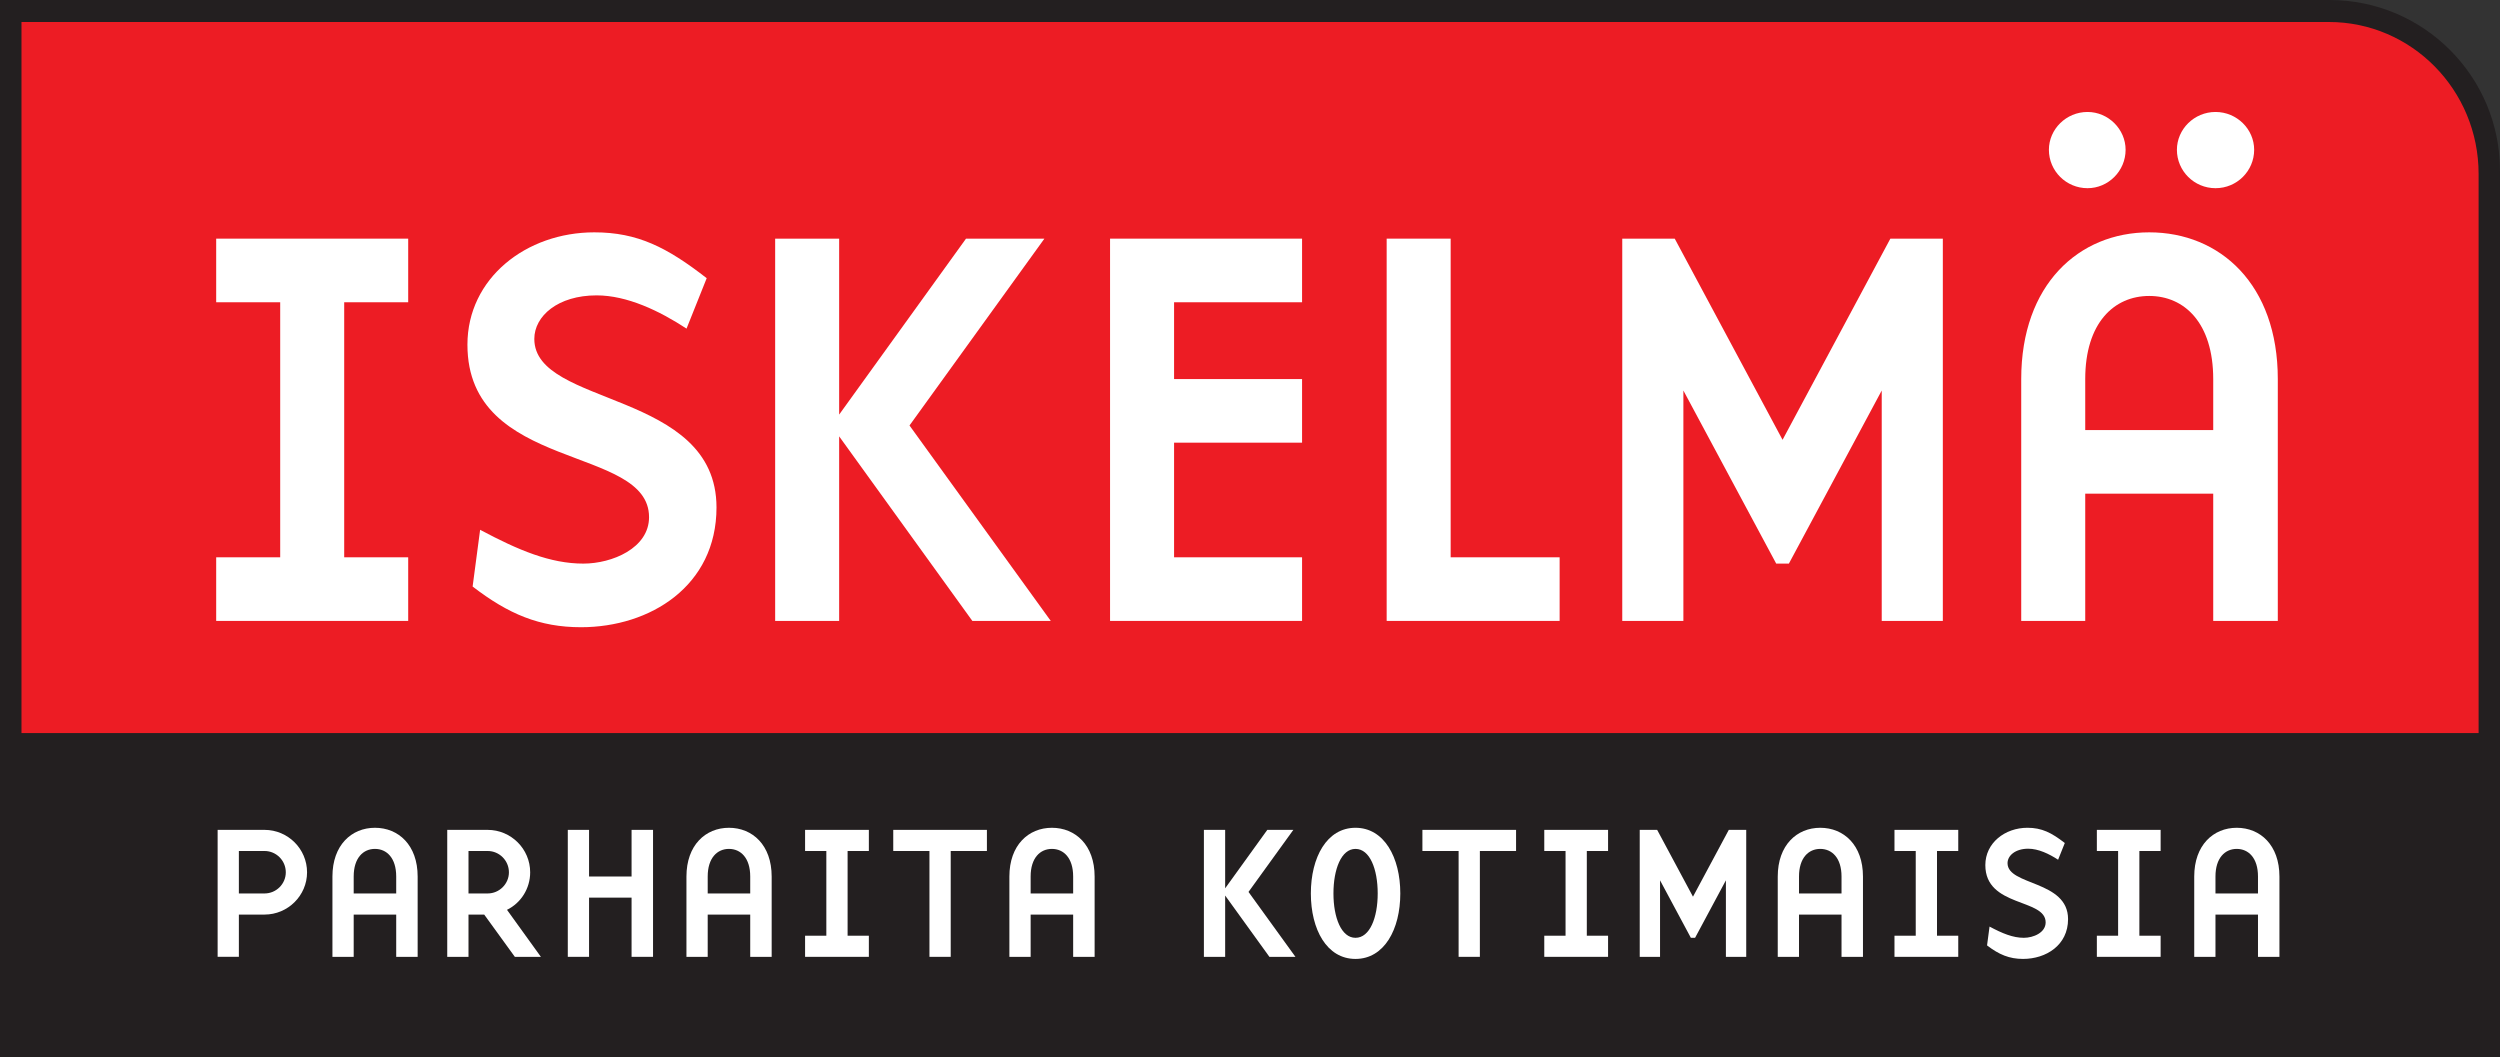
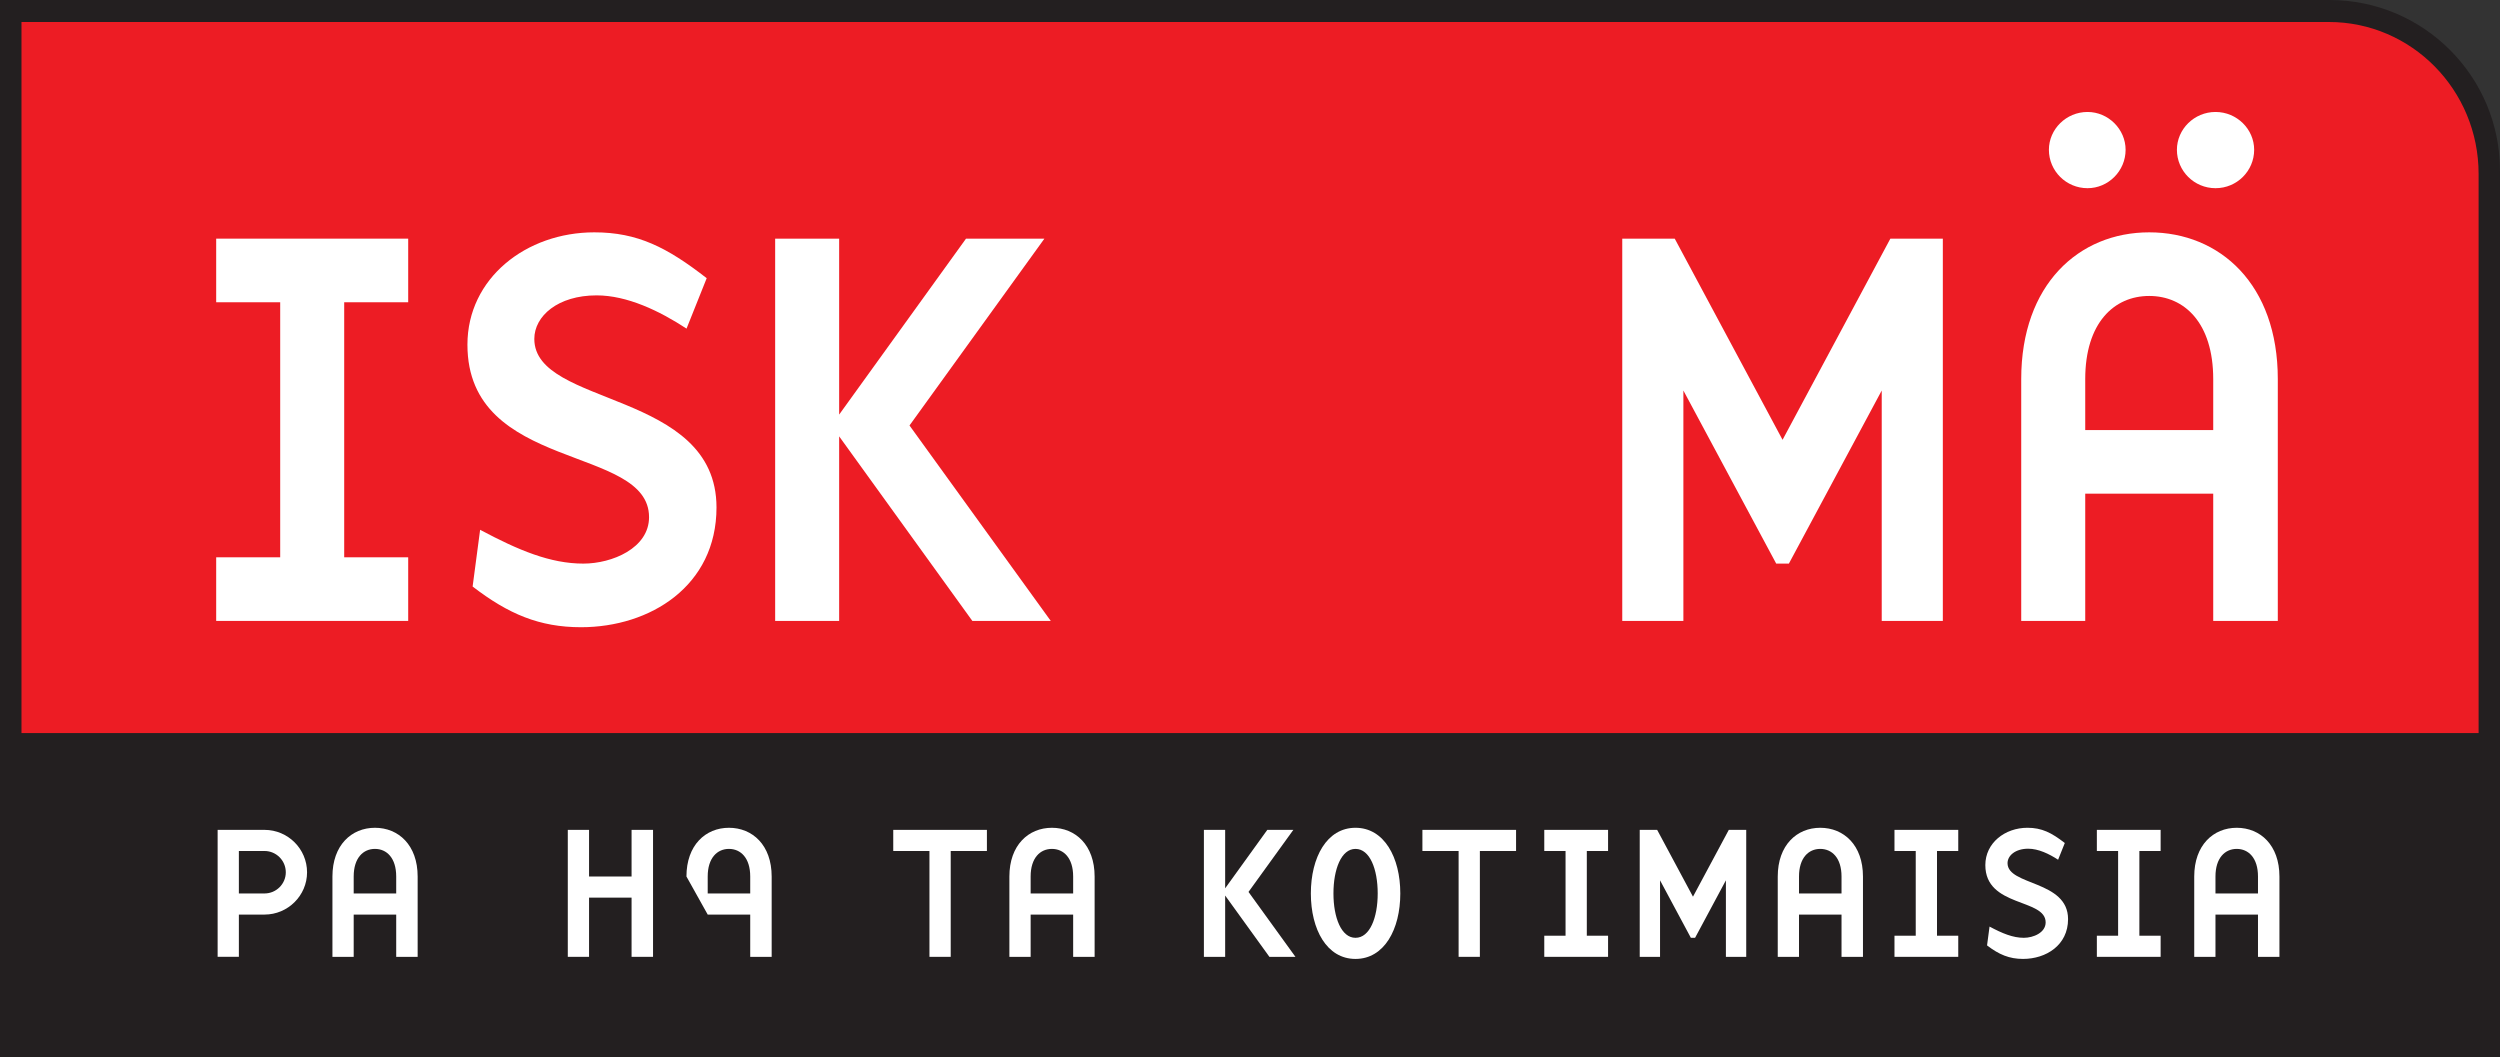
<svg xmlns="http://www.w3.org/2000/svg" xmlns:ns1="http://www.inkscape.org/namespaces/inkscape" xmlns:ns2="http://sodipodi.sourceforge.net/DTD/sodipodi-0.dtd" width="181.993" height="76.955" viewBox="0 0 181.993 76.955" id="svg2" version="1.1" ns1:version="0.91 r13725" ns2:docname="Iskelmä.svg">
  <rect x="0" y="0" width="181.993" height="76.955" fill="#333333" stroke="none" />
  <defs id="defs4" />
  <ns2:namedview id="base" pagecolor="#ffffff" bordercolor="#666666" borderopacity="1.0" ns1:pageopacity="0.0" ns1:pageshadow="2" ns1:zoom="2.5347656" ns1:cx="181.22599" ns1:cy="83.490572" ns1:document-units="px" ns1:current-layer="layer1" showgrid="false" units="px" ns1:window-width="1920" ns1:window-height="1137" ns1:window-x="-4" ns1:window-y="-4" ns1:window-maximized="1" />
  <g ns1:label="Taso 1" ns1:groupmode="layer" id="layer1" transform="translate(0,-975.407)">
    <g id="g6752" transform="matrix(1.25,0,0,-1.25,-752.056,933.367)">
      <path ns1:connector-curvature="0" id="path1278" style="fill:#231f20;fill-opacity:1;fill-rule:evenodd;stroke:none" d="m 601.645,-33.632 135.662,0 c 5.486,0 9.932,-4.452 9.932,-9.944 l 0,-51.62 -145.594,0 0,61.564" />
      <path ns1:connector-curvature="0" id="path1280" style="fill:#ed1c24;fill-opacity:1;fill-rule:evenodd;stroke:none" d="m 602.896,-34.913 134.376,0 c 4.816,0 8.721,-3.96 8.721,-8.846 l 0,-32.567 -143.097,0 0,41.413" />
      <path ns1:connector-curvature="0" id="path1282" style="fill:#ffffff;fill-opacity:1;fill-rule:evenodd;stroke:none" d="m 617.963,-66.088 -3.728,0 0,-3.705 11.182,0 0,3.705 -3.727,0 0,14.853 3.727,0 0,3.705 -11.182,0 0,-3.705 3.728,0 0,-14.853" />
      <path ns1:connector-curvature="0" id="path1284" style="fill:#ffffff;fill-opacity:1;fill-rule:evenodd;stroke:none" d="m 643.372,-63.184 c 0,6.842 -10.61,5.841 -10.61,9.813 0,1.335 1.376,2.537 3.626,2.537 1.78,0 3.66,-0.901 5.239,-1.936 l 1.174,2.937 c -2.316,1.802 -4.029,2.67 -6.547,2.67 -3.962,0 -7.387,-2.67 -7.387,-6.542 0,-7.443 10.577,-5.808 10.577,-10.046 0,-1.803 -2.149,-2.704 -3.828,-2.704 -1.914,0 -3.761,0.768 -6.01,1.969 l -0.437,-3.304 c 2.082,-1.602 3.895,-2.37 6.313,-2.37 4.029,0 7.89,2.403 7.89,6.976" />
      <path ns1:connector-curvature="0" id="path1286" style="fill:#ffffff;fill-opacity:1;fill-rule:evenodd;stroke:none" d="m 650.515,-59.045 7.757,-10.748 4.567,0 -8.227,11.382 7.857,10.881 -4.566,0 -7.388,-10.247 0,10.247 -3.727,0 0,-22.263 3.727,0 0,10.748" />
-       <path ns1:connector-curvature="0" id="path1288" style="fill:#ffffff;fill-opacity:1;fill-rule:evenodd;stroke:none" d="m 666.292,-69.793 11.182,0 0,3.705 -7.454,0 0,6.676 7.454,0 0,3.704 -7.454,0 0,4.473 7.454,0 0,3.705 -11.182,0 0,-22.263" />
-       <path ns1:connector-curvature="0" id="path1290" style="fill:#ffffff;fill-opacity:1;fill-rule:evenodd;stroke:none" d="m 686.128,-47.53 -3.727,0 0,-22.263 10.073,0 0,3.705 -6.346,0 0,18.558" />
      <path ns1:connector-curvature="0" id="path1292" style="fill:#ffffff;fill-opacity:1;fill-rule:evenodd;stroke:none" d="m 714.791,-69.793 0,22.263 -3.056,0 -6.278,-11.716 -6.28,11.716 -3.056,0 0,-22.263 3.56,0 0,13.418 5.406,-10.08 0.738,0 5.407,10.08 0,-13.418 3.559,0" />
      <path ns1:connector-curvature="0" id="path1294" style="fill:#ffffff;fill-opacity:1;fill-rule:evenodd;stroke:none" d="m 725.435,-42.356 c 0,1.201 -1.008,2.203 -2.217,2.203 -1.242,0 -2.25,-1.002 -2.25,-2.203 0,-1.235 1.008,-2.236 2.25,-2.236 1.209,0 2.217,1.001 2.217,2.236 z m 7.487,0 c 0,1.201 -1.007,2.203 -2.25,2.203 -1.242,0 -2.249,-1.002 -2.249,-2.203 0,-1.235 1.007,-2.236 2.249,-2.236 1.243,0 2.25,1.001 2.25,2.236 z m -2.384,-16.322 -7.454,0 0,2.97 c 0,3.272 1.679,4.84 3.727,4.84 2.048,0 3.727,-1.568 3.727,-4.84 l 0,-2.97 z m -7.454,-3.705 7.454,0 0,-7.41 3.761,0 0,14.085 c 0,5.508 -3.358,8.545 -7.488,8.545 -4.097,0 -7.455,-3.037 -7.455,-8.545 l 0,-14.085 3.728,0 0,7.41" />
      <path ns1:connector-curvature="0" id="path1296" style="fill:#ffffff;fill-opacity:1;fill-rule:evenodd;stroke:none" d="m 617.051,-81.962 -2.732,0 0,-7.394 1.237,0 0,2.461 c 0,0 1.384,0 1.495,0 1.361,0 2.476,1.109 2.476,2.461 0,1.364 -1.115,2.472 -2.476,2.472 z m 0,-3.703 -1.495,0 0,2.473 c 0,0 1.361,0 1.495,0 0.681,0 1.238,-0.555 1.238,-1.242 0,-0.676 -0.557,-1.231 -1.238,-1.231" />
      <path ns1:connector-curvature="0" id="path1298" style="fill:#ffffff;fill-opacity:1;fill-rule:evenodd;stroke:none" d="m 624.719,-85.665 -2.476,0 0,0.987 c 0,1.086 0.558,1.608 1.238,1.608 0.681,0 1.238,-0.522 1.238,-1.608 l 0,-0.987 z m -2.476,-1.23 2.476,0 0,-2.461 1.249,0 0,4.678 c 0,1.829 -1.115,2.838 -2.487,2.838 -1.361,0 -2.476,-1.009 -2.476,-2.838 l 0,-4.678 1.238,0 0,2.461" />
-       <path ns1:connector-curvature="0" id="path1300" style="fill:#ffffff;fill-opacity:1;fill-rule:evenodd;stroke:none" d="m 631.171,-86.618 c 0.814,0.399 1.35,1.242 1.35,2.184 0,1.364 -1.116,2.472 -2.476,2.472 l -2.354,0 0,-7.394 1.238,0 0,2.461 c 0,0 0.614,0 0.915,0 l 1.784,-2.461 1.517,0 -1.974,2.738 z m -1.126,0.953 -1.116,0 0,2.473 c 0,0 0.993,0 1.116,0 0.68,0 1.238,-0.555 1.238,-1.242 0,-0.676 -0.558,-1.231 -1.238,-1.231" />
      <path ns1:connector-curvature="0" id="path1302" style="fill:#ffffff;fill-opacity:1;fill-rule:evenodd;stroke:none" d="m 635.95,-84.678 0,2.716 -1.238,0 0,-7.394 1.238,0 0,3.448 2.476,0 0,-3.448 1.25,0 0,7.394 -1.25,0 0,-2.716 -2.476,0" />
-       <path ns1:connector-curvature="0" id="path1304" style="fill:#ffffff;fill-opacity:1;fill-rule:evenodd;stroke:none" d="m 645.336,-85.665 -2.476,0 0,0.987 c 0,1.086 0.558,1.608 1.237,1.608 0.681,0 1.239,-0.522 1.239,-1.608 l 0,-0.987 z m -2.476,-1.23 2.476,0 0,-2.461 1.249,0 0,4.678 c 0,1.829 -1.116,2.838 -2.488,2.838 -1.36,0 -2.475,-1.009 -2.475,-2.838 l 0,-4.678 1.238,0 0,2.461" />
-       <path ns1:connector-curvature="0" id="path1306" style="fill:#ffffff;fill-opacity:1;fill-rule:evenodd;stroke:none" d="m 649.769,-88.126 -1.238,0 0,-1.23 3.714,0 0,1.23 -1.238,0 0,4.934 1.238,0 0,1.23 -3.714,0 0,-1.23 1.238,0 0,-4.934" />
+       <path ns1:connector-curvature="0" id="path1304" style="fill:#ffffff;fill-opacity:1;fill-rule:evenodd;stroke:none" d="m 645.336,-85.665 -2.476,0 0,0.987 c 0,1.086 0.558,1.608 1.237,1.608 0.681,0 1.239,-0.522 1.239,-1.608 l 0,-0.987 z m -2.476,-1.23 2.476,0 0,-2.461 1.249,0 0,4.678 c 0,1.829 -1.116,2.838 -2.488,2.838 -1.36,0 -2.475,-1.009 -2.475,-2.838 " />
      <path ns1:connector-curvature="0" id="path1308" style="fill:#ffffff;fill-opacity:1;fill-rule:evenodd;stroke:none" d="m 655.774,-83.192 0,-6.164 1.238,0 0,6.164 2.108,0 0,1.23 -5.454,0 0,-1.23 2.108,0" />
      <path ns1:connector-curvature="0" id="path1310" style="fill:#ffffff;fill-opacity:1;fill-rule:evenodd;stroke:none" d="m 664.143,-85.665 -2.476,0 0,0.987 c 0,1.086 0.558,1.608 1.238,1.608 0.681,0 1.238,-0.522 1.238,-1.608 l 0,-0.987 z m -2.476,-1.23 2.476,0 0,-2.461 1.25,0 0,4.678 c 0,1.829 -1.116,2.838 -2.488,2.838 -1.361,0 -2.476,-1.009 -2.476,-2.838 l 0,-4.678 1.238,0 0,2.461" />
      <path ns1:connector-curvature="0" id="path1312" style="fill:#ffffff;fill-opacity:1;fill-rule:evenodd;stroke:none" d="m 672.995,-85.786 2.577,-3.57 1.516,0 -2.733,3.78 2.611,3.614 -1.517,0 -2.454,-3.403 0,3.403 -1.238,0 0,-7.394 1.238,0 0,3.57" />
      <path ns1:connector-curvature="0" id="path1314" style="fill:#ffffff;fill-opacity:1;fill-rule:evenodd;stroke:none" d="m 677.986,-85.665 c 0,-2.095 0.926,-3.813 2.599,-3.813 1.673,0 2.61,1.718 2.61,3.813 0,2.096 -0.937,3.825 -2.61,3.825 -1.673,0 -2.599,-1.729 -2.599,-3.825 z m 1.316,0 c 0,1.419 0.458,2.595 1.283,2.595 0.836,0 1.294,-1.176 1.294,-2.595 0,-1.408 -0.458,-2.583 -1.294,-2.583 -0.825,0 -1.283,1.175 -1.283,2.583" />
      <path ns1:connector-curvature="0" id="path1316" style="fill:#ffffff;fill-opacity:1;fill-rule:evenodd;stroke:none" d="m 686.591,-83.192 0,-6.164 1.238,0 0,6.164 2.108,0 0,1.23 -5.454,0 0,-1.23 2.108,0" />
      <path ns1:connector-curvature="0" id="path1318" style="fill:#ffffff;fill-opacity:1;fill-rule:evenodd;stroke:none" d="m 692.819,-88.126 -1.239,0 0,-1.23 3.715,0 0,1.23 -1.238,0 0,4.934 1.238,0 0,1.23 -3.715,0 0,-1.23 1.239,0 0,-4.934" />
      <path ns1:connector-curvature="0" id="path1320" style="fill:#ffffff;fill-opacity:1;fill-rule:evenodd;stroke:none" d="m 703.341,-89.356 0,7.394 -1.015,0 -2.086,-3.891 -2.086,3.891 -1.015,0 0,-7.394 1.183,0 0,4.456 1.795,-3.348 0.246,0 1.795,3.348 0,-4.456 1.183,0" />
      <path ns1:connector-curvature="0" id="path1322" style="fill:#ffffff;fill-opacity:1;fill-rule:evenodd;stroke:none" d="m 708.891,-85.665 -2.476,0 0,0.987 c 0,1.086 0.557,1.608 1.237,1.608 0.681,0 1.239,-0.522 1.239,-1.608 l 0,-0.987 z m -2.476,-1.23 2.476,0 0,-2.461 1.249,0 0,4.678 c 0,1.829 -1.116,2.838 -2.488,2.838 -1.36,0 -2.475,-1.009 -2.475,-2.838 l 0,-4.678 1.238,0 0,2.461" />
      <path ns1:connector-curvature="0" id="path1324" style="fill:#ffffff;fill-opacity:1;fill-rule:evenodd;stroke:none" d="m 713.213,-88.126 -1.238,0 0,-1.23 3.714,0 0,1.23 -1.238,0 0,4.934 1.238,0 0,1.23 -3.714,0 0,-1.23 1.238,0 0,-4.934" />
      <path ns1:connector-curvature="0" id="path1326" style="fill:#ffffff;fill-opacity:1;fill-rule:evenodd;stroke:none" d="m 722.084,-87.161 c 0,2.272 -3.525,1.94 -3.525,3.259 0,0.444 0.458,0.843 1.205,0.843 0.591,0 1.215,-0.3 1.74,-0.643 l 0.39,0.975 c -0.77,0.599 -1.338,0.887 -2.175,0.887 -1.316,0 -2.453,-0.887 -2.453,-2.173 0,-2.472 3.513,-1.929 3.513,-3.337 0,-0.598 -0.714,-0.898 -1.272,-0.898 -0.635,0 -1.249,0.255 -1.996,0.654 l -0.145,-1.097 c 0.692,-0.532 1.294,-0.787 2.097,-0.787 1.338,0 2.621,0.798 2.621,2.317" />
      <path ns1:connector-curvature="0" id="path1328" style="fill:#ffffff;fill-opacity:1;fill-rule:evenodd;stroke:none" d="m 724.999,-88.126 -1.238,0 0,-1.23 3.714,0 0,1.23 -1.238,0 0,4.934 1.238,0 0,1.23 -3.714,0 0,-1.23 1.238,0 0,-4.934" />
      <path ns1:connector-curvature="0" id="path1330" style="fill:#ffffff;fill-opacity:1;fill-rule:evenodd;stroke:none" d="m 733.145,-85.665 -2.476,0 0,0.987 c 0,1.086 0.558,1.608 1.238,1.608 0.681,0 1.238,-0.522 1.238,-1.608 l 0,-0.987 z m -2.476,-1.23 2.476,0 0,-2.461 1.249,0 0,4.678 c 0,1.829 -1.115,2.838 -2.487,2.838 -1.36,0 -2.475,-1.009 -2.475,-2.838 l 0,-4.678 1.237,0 0,2.461" />
    </g>
  </g>
</svg>